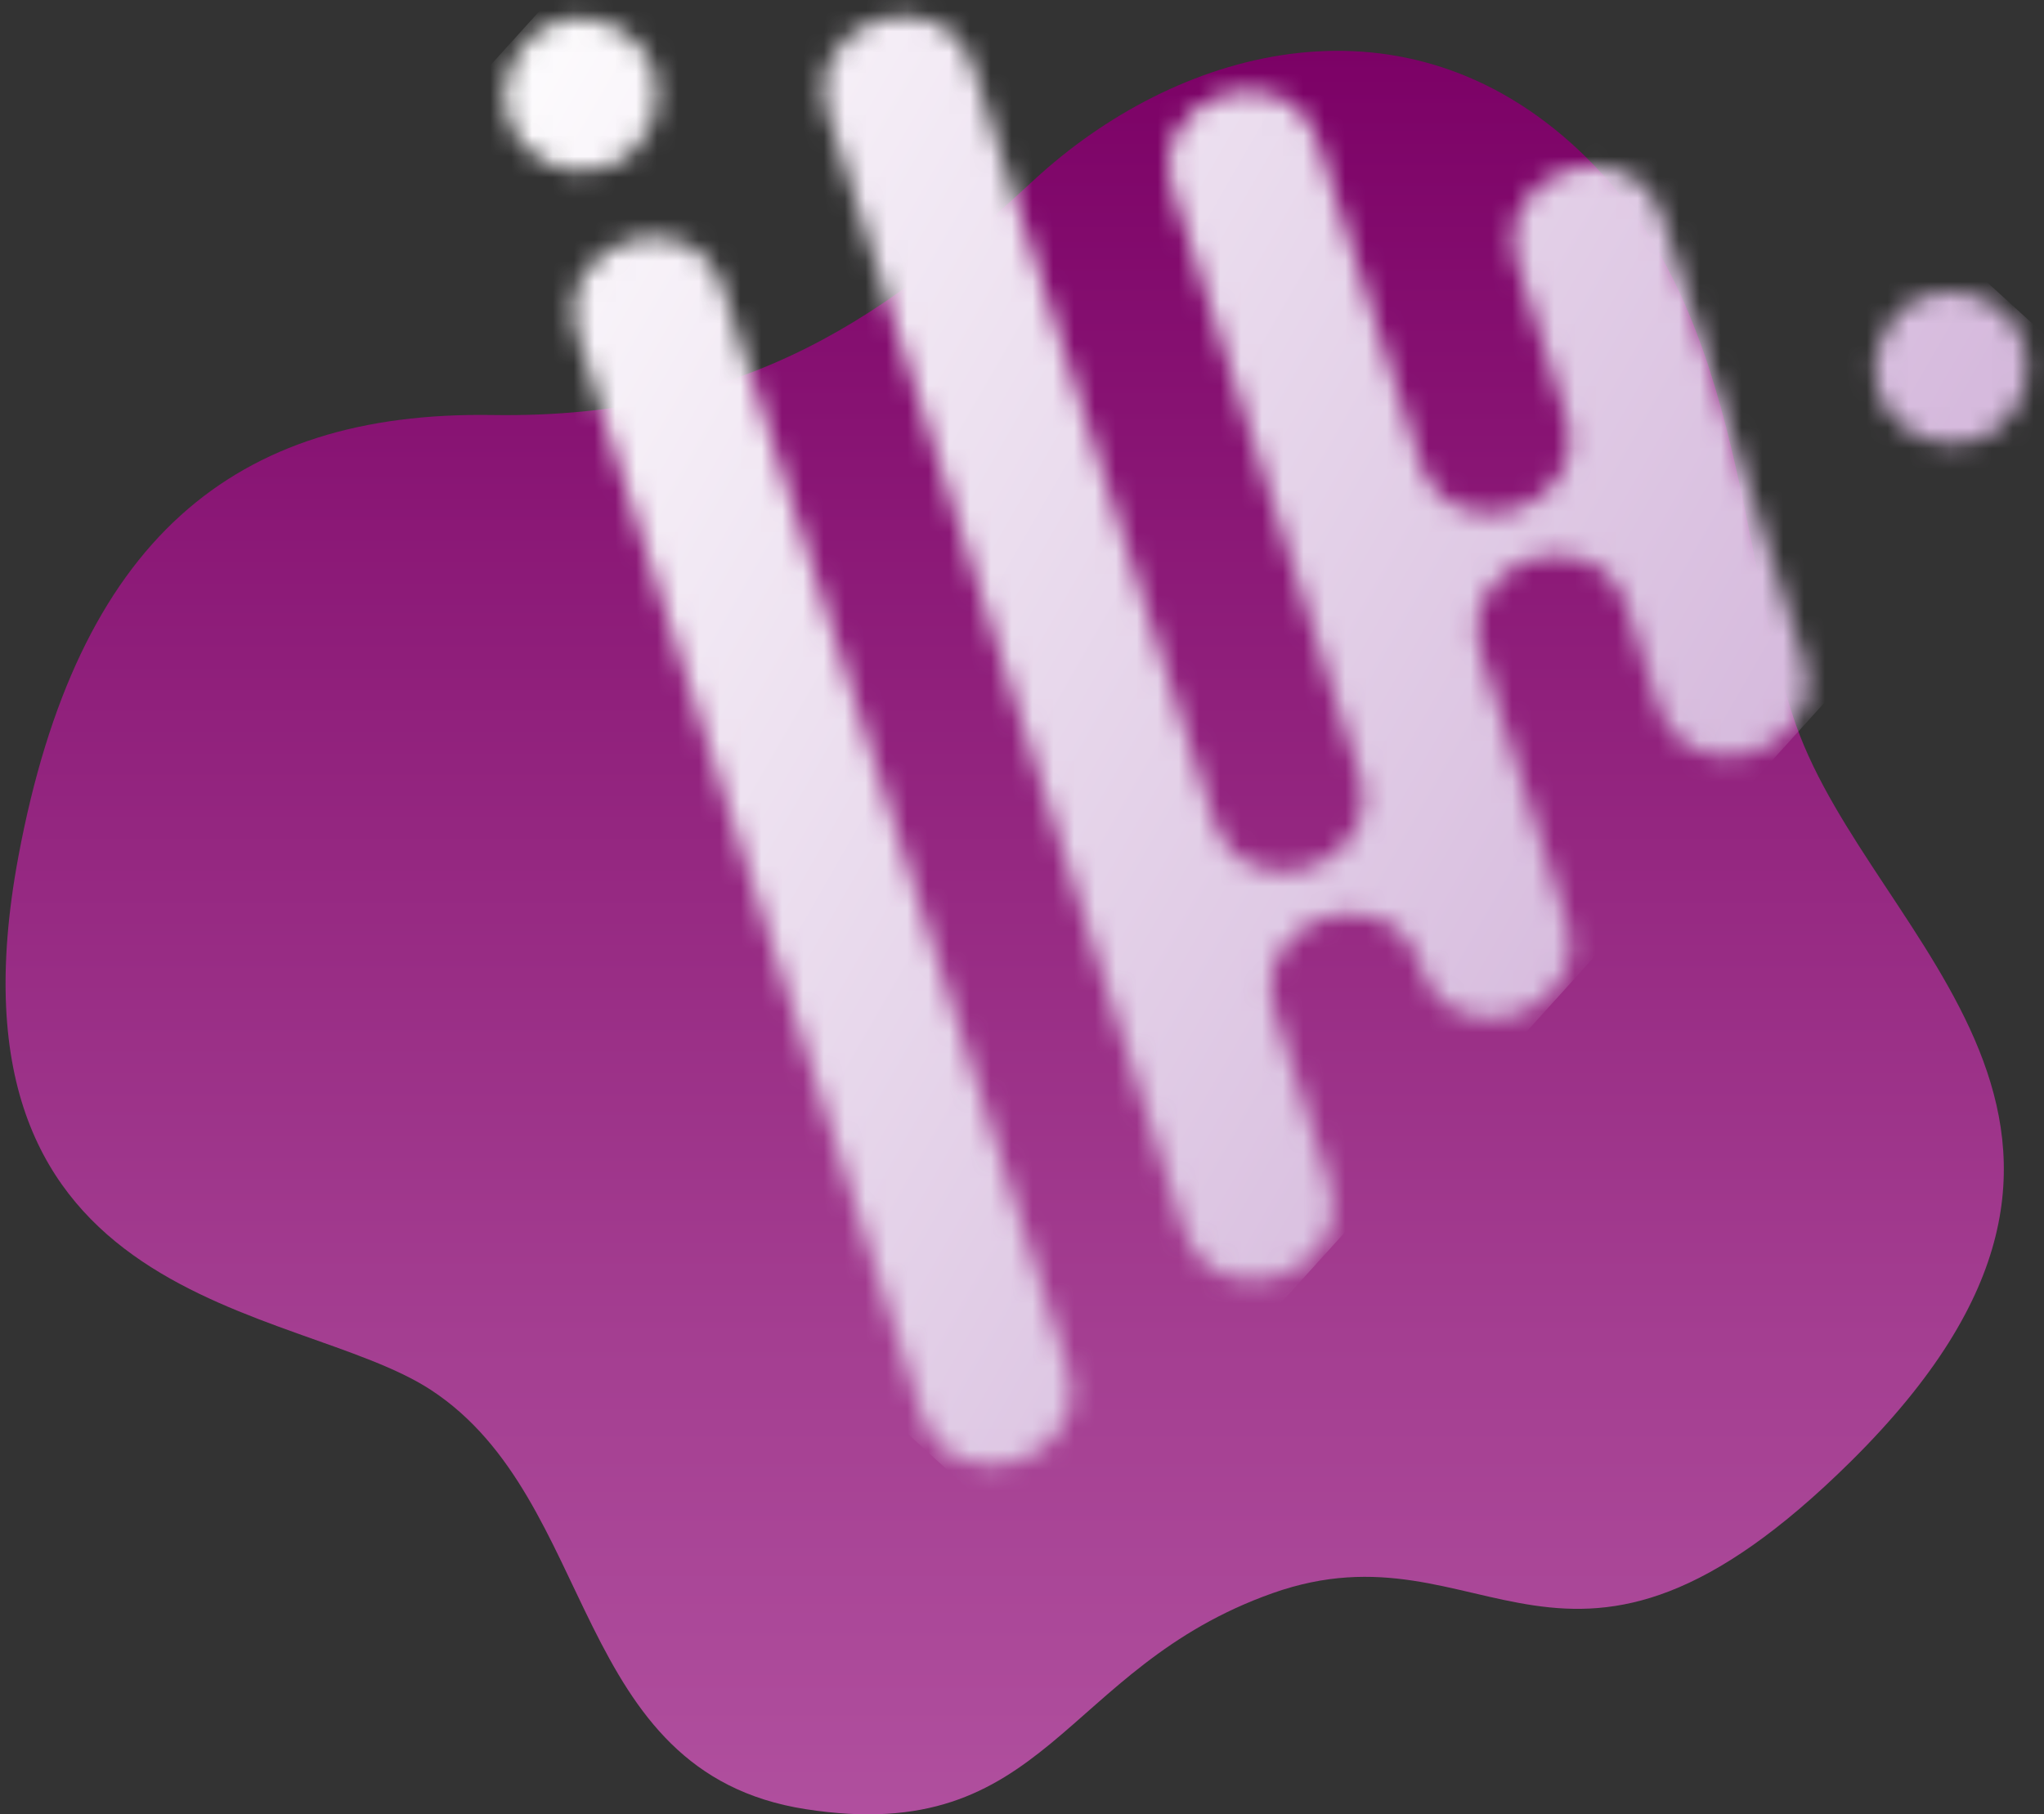
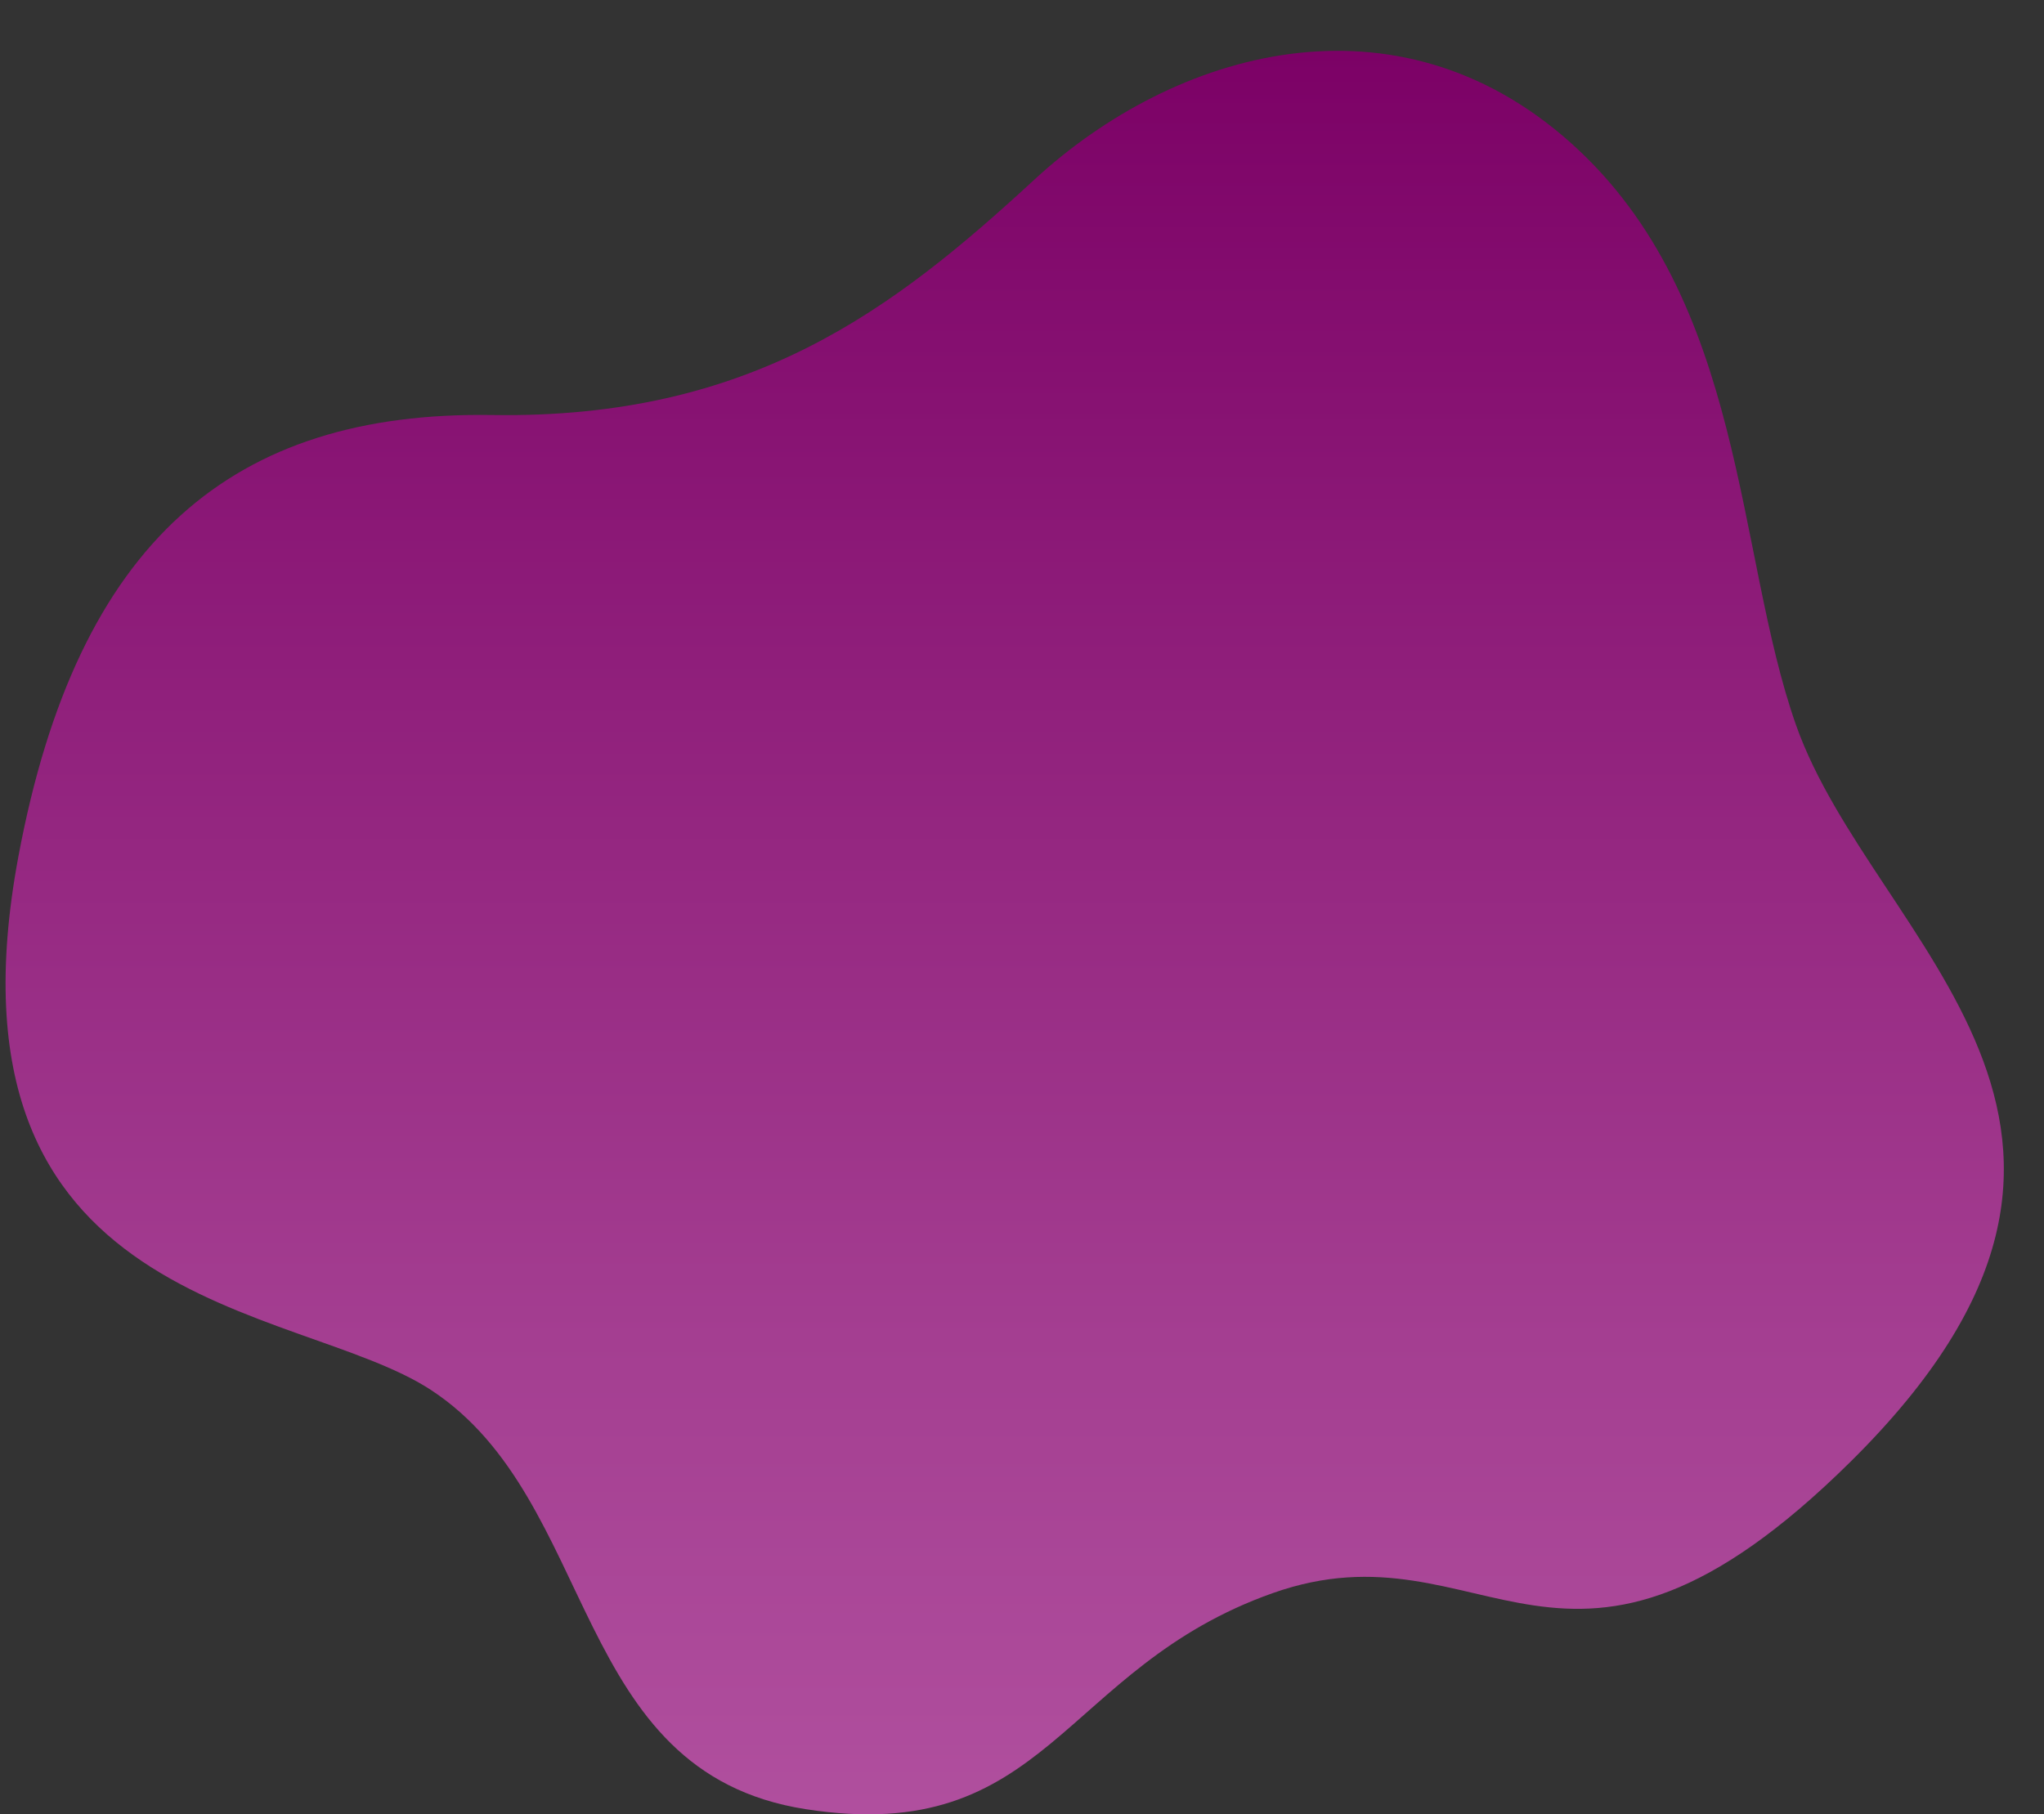
<svg xmlns="http://www.w3.org/2000/svg" width="98" height="87" viewBox="0 0 98 87" fill="none">
  <rect x="0" y="0" width="98" height="87" fill="#333333" stroke="none" />
  <path d="M20.657 66.648C14.178 62.41 -3.202 62.962 0.881 41.077C3.712 25.904 11.193 19.705 23.595 19.901C35.996 20.095 42.83 14.851 49.584 8.622C56.335 2.391 66.936 -0.649 75.33 6.867C83.719 14.382 83.194 26.518 86.116 34.782C89.812 45.234 104.918 54.056 88.75 70.067C74.976 83.706 71.253 72.769 61.018 76.394C50.861 79.992 50.27 88.565 38.628 86.753C27.302 84.99 28.739 71.937 20.657 66.648Z" fill="url(#paint0_linear_35_104)" />
  <mask id="mask0_35_104" style="mask-type:luminance" maskUnits="userSpaceOnUse" x="24" y="0" width="74" height="71">
-     <path d="M58.176 39.29L46.693 3.305C45.954 0.989 43.841 0.392 42.097 0.953C40.353 1.511 38.978 3.231 39.719 5.546L56.731 58.859C57.469 61.173 59.583 61.771 61.327 61.211C63.069 60.652 64.446 58.933 63.705 56.619L61.134 48.56C59.668 43.963 66.618 41.723 68.102 46.3C68.841 48.614 70.954 49.212 72.698 48.652C74.442 48.091 75.817 46.374 75.076 44.058L71.032 31.381C69.566 26.789 76.504 24.55 77.996 29.109L79.473 33.739C80.21 36.054 82.325 36.651 84.069 36.091C85.813 35.53 87.188 33.813 86.448 31.499L79.748 10.503C79.009 8.187 76.896 7.589 75.152 8.149C73.408 8.708 72.035 10.427 72.774 12.743L75.055 19.893C76.495 24.479 69.541 26.706 68.076 22.112L63.222 6.903C62.482 4.587 60.37 3.991 58.627 4.549C56.882 5.108 55.508 6.827 56.248 9.143L65.159 37.069C66.597 41.655 59.645 43.881 58.18 39.288M28.986 8.054C30.911 7.435 31.974 5.368 31.356 3.434C30.739 1.502 28.679 0.438 26.753 1.055C24.827 1.675 23.765 3.742 24.382 5.674C25 7.606 27.06 8.672 28.986 8.052V8.054ZM94.673 21.14C96.599 20.522 97.662 18.453 97.044 16.521C96.427 14.589 94.367 13.524 92.441 14.143C90.515 14.76 89.453 16.829 90.07 18.761C90.685 20.693 92.748 21.757 94.673 21.14ZM30.101 11.552C31.845 10.991 33.956 11.589 34.697 13.905L51.15 65.472C51.889 67.786 50.514 69.505 48.772 70.066C47.028 70.626 44.915 70.028 44.176 67.714L27.723 16.147C26.984 13.833 28.359 12.114 30.101 11.553V11.552Z" fill="white" />
-   </mask>
+     </mask>
  <g mask="url(#mask0_35_104)">
    <path d="M50.79 -27L0.001 29.096L50.211 74.851L101 18.755L50.79 -27Z" fill="url(#paint1_linear_35_104)" />
  </g>
  <defs>
    <linearGradient id="paint0_linear_35_104" x1="48.17" y1="87" x2="48.17" y2="2.436" gradientUnits="userSpaceOnUse">
      <stop stop-color="#B04F9E" />
      <stop offset="0.27" stop-color="#A43E91" />
      <stop offset="0.8" stop-color="#871272" />
      <stop offset="1" stop-color="#7C0166" />
    </linearGradient>
    <linearGradient id="paint1_linear_35_104" x1="19.044" y1="5.745" x2="81.562" y2="41.646" gradientUnits="userSpaceOnUse">
      <stop stop-color="white" />
      <stop offset="1" stop-color="#D6BADD" />
    </linearGradient>
  </defs>
</svg>